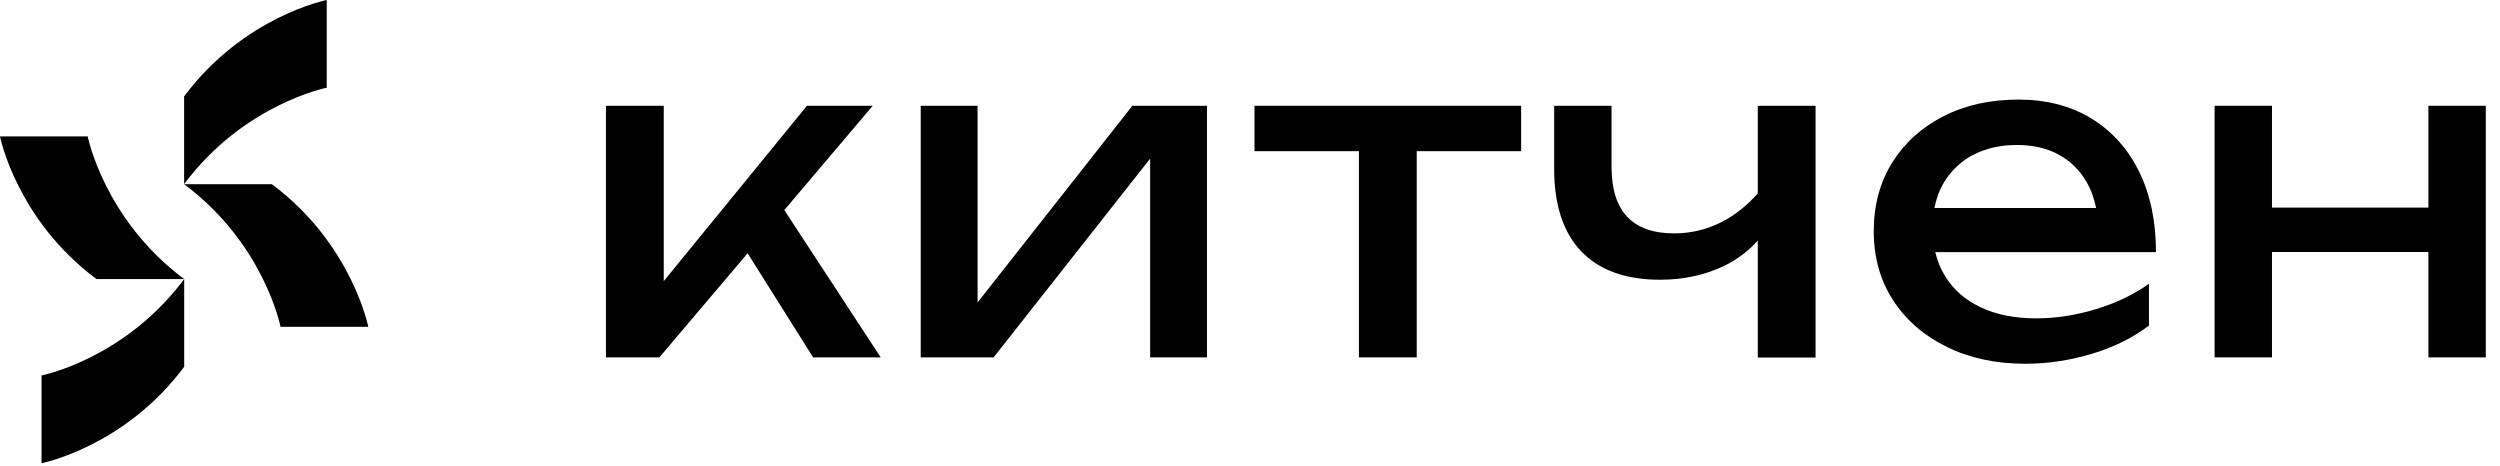
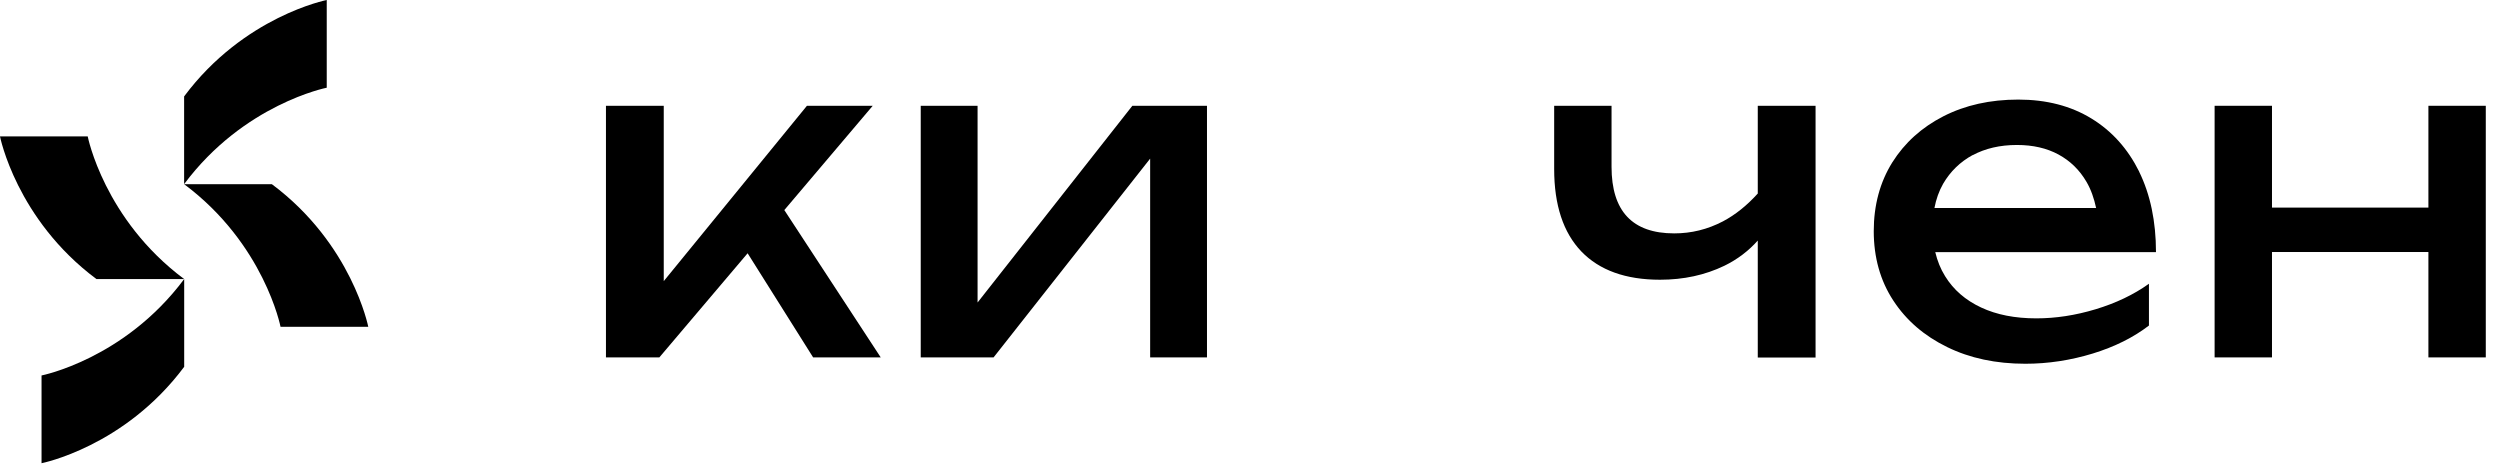
<svg xmlns="http://www.w3.org/2000/svg" width="102" height="19" viewBox="0 0 102 19" fill="none">
  <path d="M35.607 4.316H32.923L27.081 11.47V4.316H24.723V14.582H26.901L30.503 10.333L33.176 14.582H35.934L32 8.571L35.607 4.316Z" fill="black" />
  <path d="M39.885 12.342V4.316H37.566V14.582H40.538L46.926 6.472V14.582H49.245V4.316H46.2L39.885 12.342Z" fill="black" />
-   <path d="M51.184 6.168H55.444V14.582H57.802V6.168H62.062V4.316H51.184V6.168Z" fill="black" />
  <path d="M71.717 7.896C71.278 8.38 70.805 8.763 70.293 9.033C69.668 9.359 69.01 9.522 68.306 9.522C66.601 9.522 65.751 8.616 65.751 6.804V4.316H63.41V6.894C63.41 8.369 63.782 9.489 64.519 10.26C65.256 11.025 66.326 11.413 67.727 11.413C68.695 11.413 69.567 11.222 70.35 10.845C70.895 10.58 71.346 10.231 71.717 9.815V14.588H74.075V4.316H71.717V7.896Z" fill="black" />
  <path d="M87.278 7.001C86.816 6.073 86.169 5.347 85.33 4.835C84.492 4.322 83.496 4.063 82.347 4.063C81.199 4.063 80.181 4.289 79.291 4.744C78.402 5.2 77.71 5.825 77.203 6.63C76.703 7.435 76.449 8.369 76.449 9.433C76.449 10.496 76.714 11.453 77.248 12.264C77.777 13.074 78.509 13.704 79.443 14.16C80.372 14.616 81.436 14.841 82.634 14.841C83.563 14.841 84.48 14.7 85.381 14.425C86.281 14.149 87.047 13.766 87.677 13.282V11.577C87.047 12.027 86.321 12.37 85.499 12.618C84.677 12.866 83.873 12.989 83.085 12.989C82.212 12.989 81.464 12.843 80.828 12.545C80.192 12.247 79.702 11.825 79.359 11.267C79.173 10.969 79.044 10.643 78.959 10.288H87.964C87.964 9.033 87.733 7.936 87.278 7.007V7.001ZM80.484 6.332C80.997 6.056 81.599 5.915 82.291 5.915C82.944 5.915 83.507 6.045 83.985 6.303C84.463 6.562 84.846 6.934 85.128 7.418C85.313 7.733 85.437 8.093 85.522 8.487H78.925C78.993 8.127 79.111 7.795 79.28 7.497C79.573 6.996 79.972 6.607 80.484 6.326V6.332Z" fill="black" />
  <path d="M99.079 4.316V8.47H92.697V4.316H90.356V14.582H92.697V10.282H99.079V14.582H101.42V4.316H99.079Z" fill="black" />
  <path d="M13.331 3.579V0C13.331 0 9.949 0.664 7.512 3.934V7.513C9.949 4.244 13.331 3.579 13.331 3.579Z" fill="black" />
  <path d="M11.091 7.514H7.512C10.782 9.951 11.446 13.333 11.446 13.333H15.025C15.025 13.333 14.361 9.951 11.091 7.514Z" fill="black" />
  <path d="M1.695 15.319V18.899C1.695 18.899 5.078 18.235 7.515 14.965V11.385C5.078 14.655 1.695 15.319 1.695 15.319Z" fill="black" />
  <path d="M3.579 5.566H0C0 5.566 0.664 8.948 3.934 11.385H7.513C4.244 8.948 3.579 5.566 3.579 5.566Z" fill="black" />
</svg>